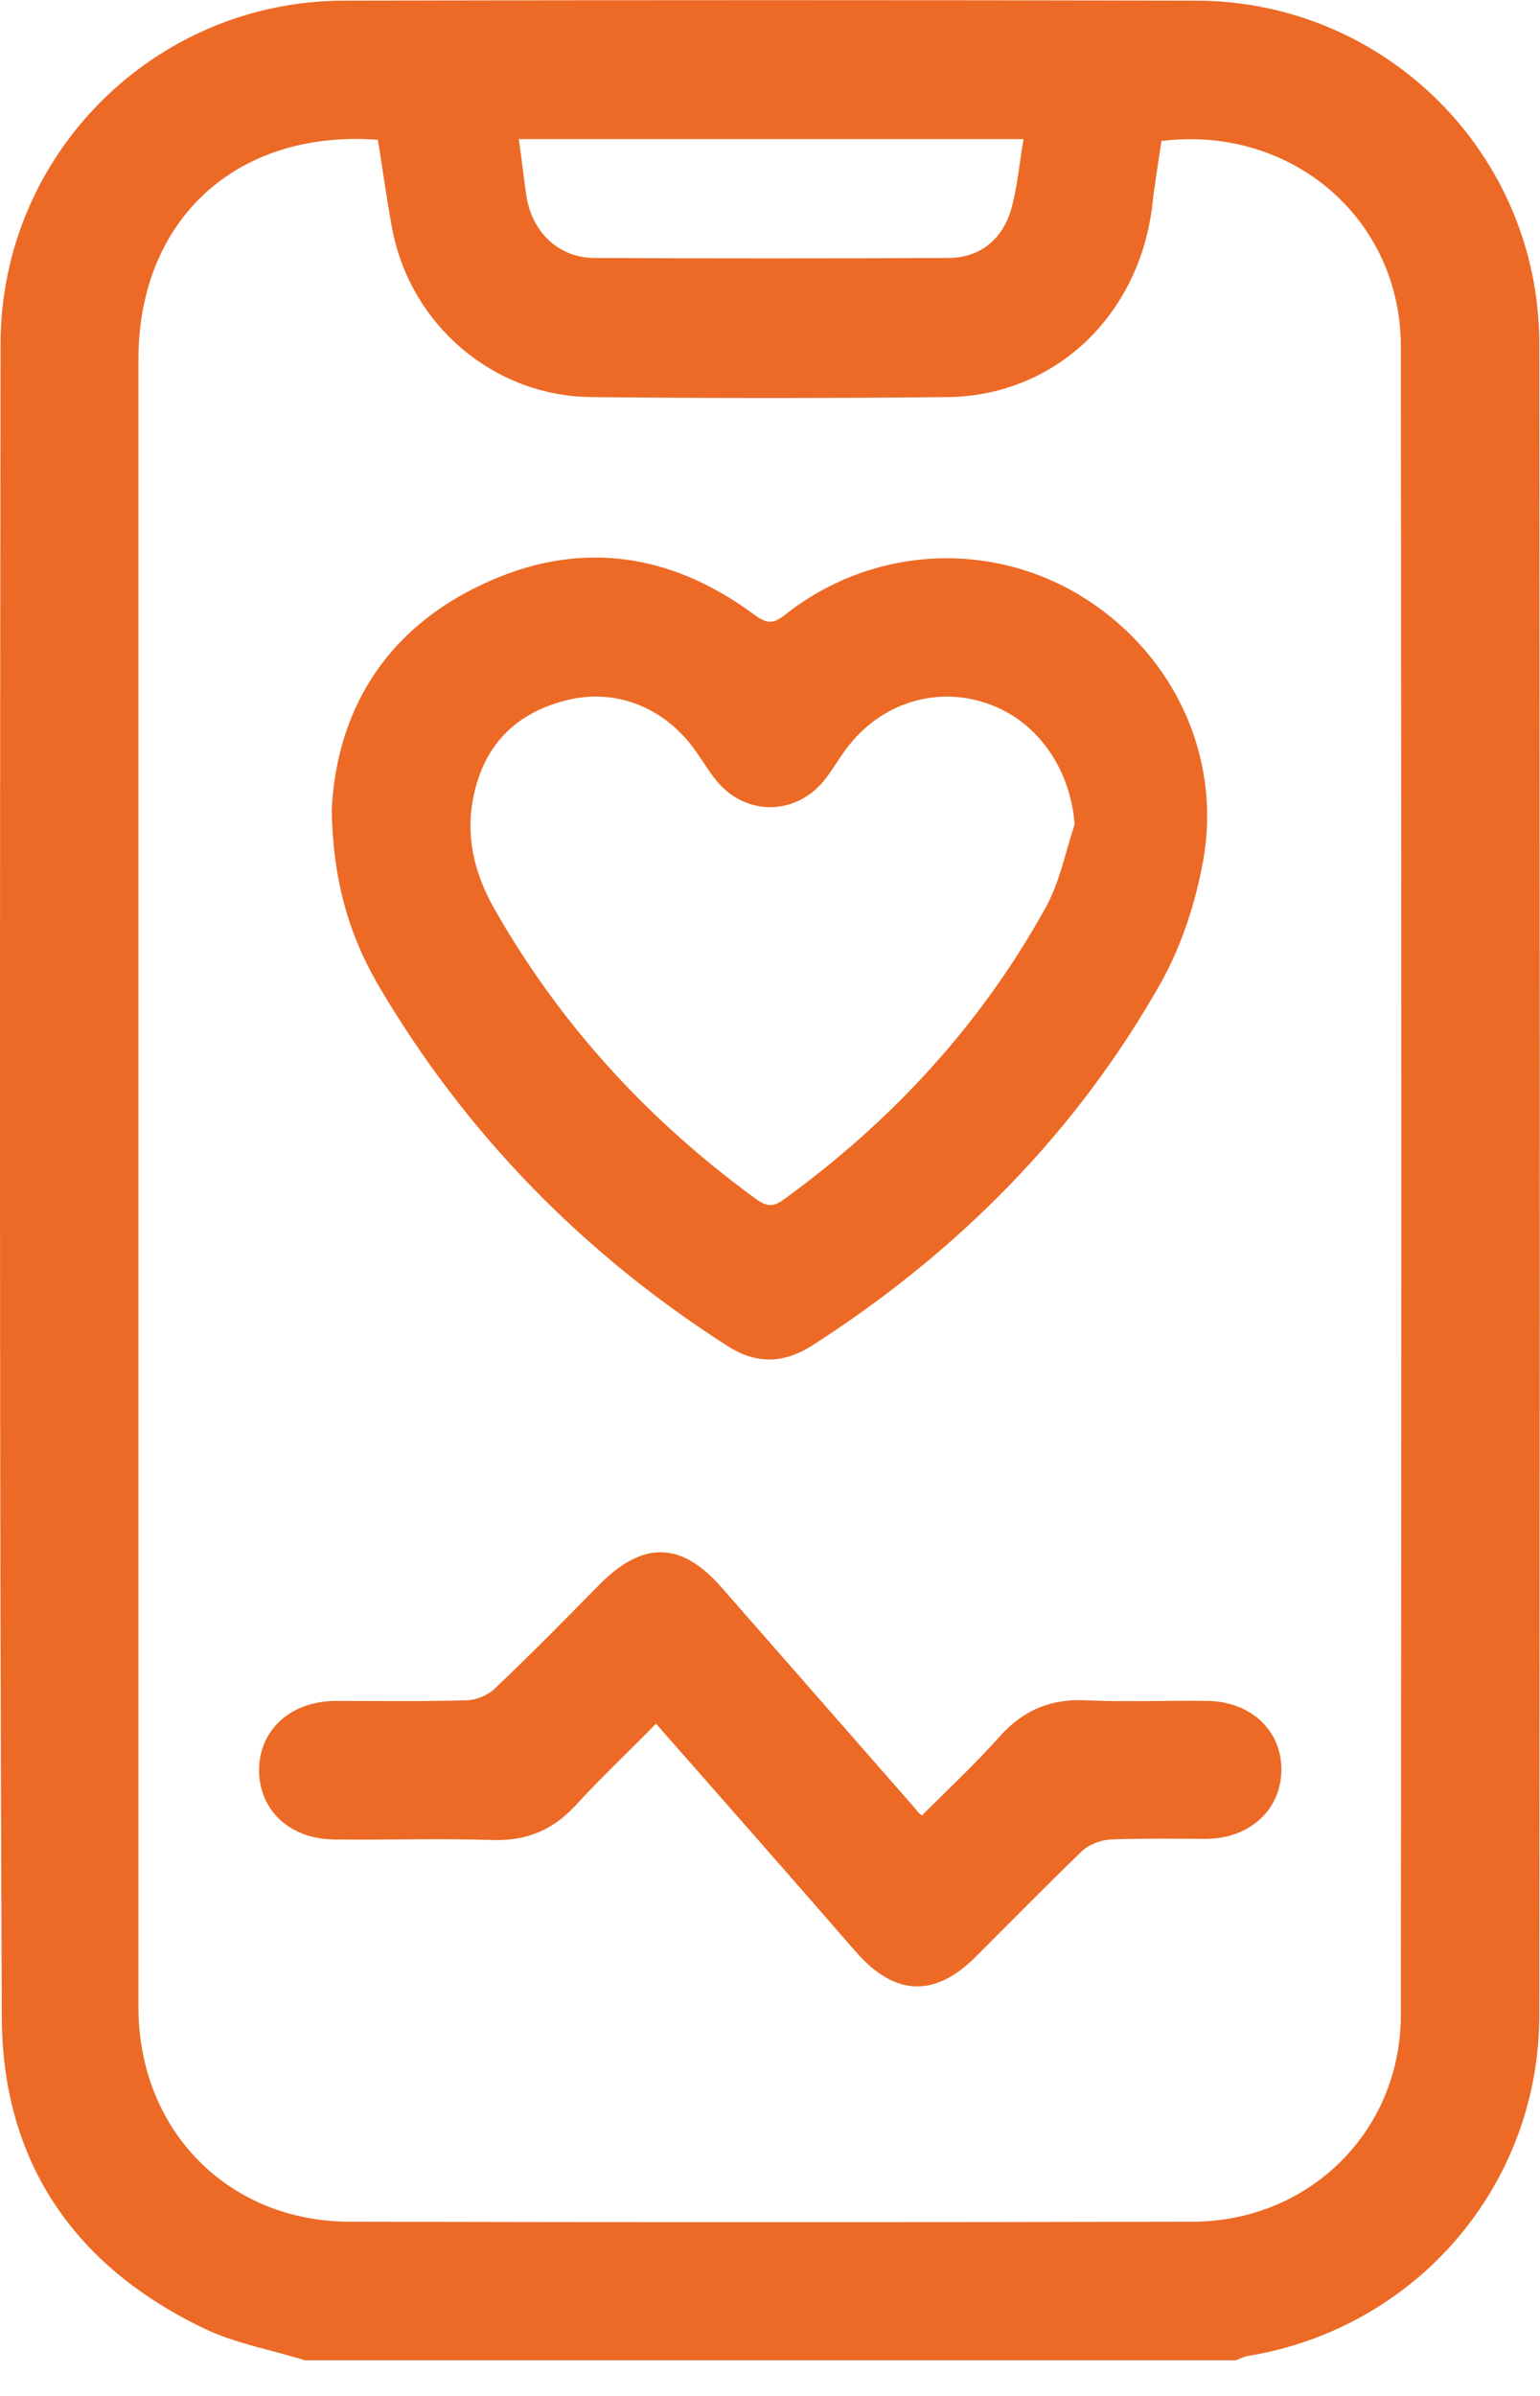
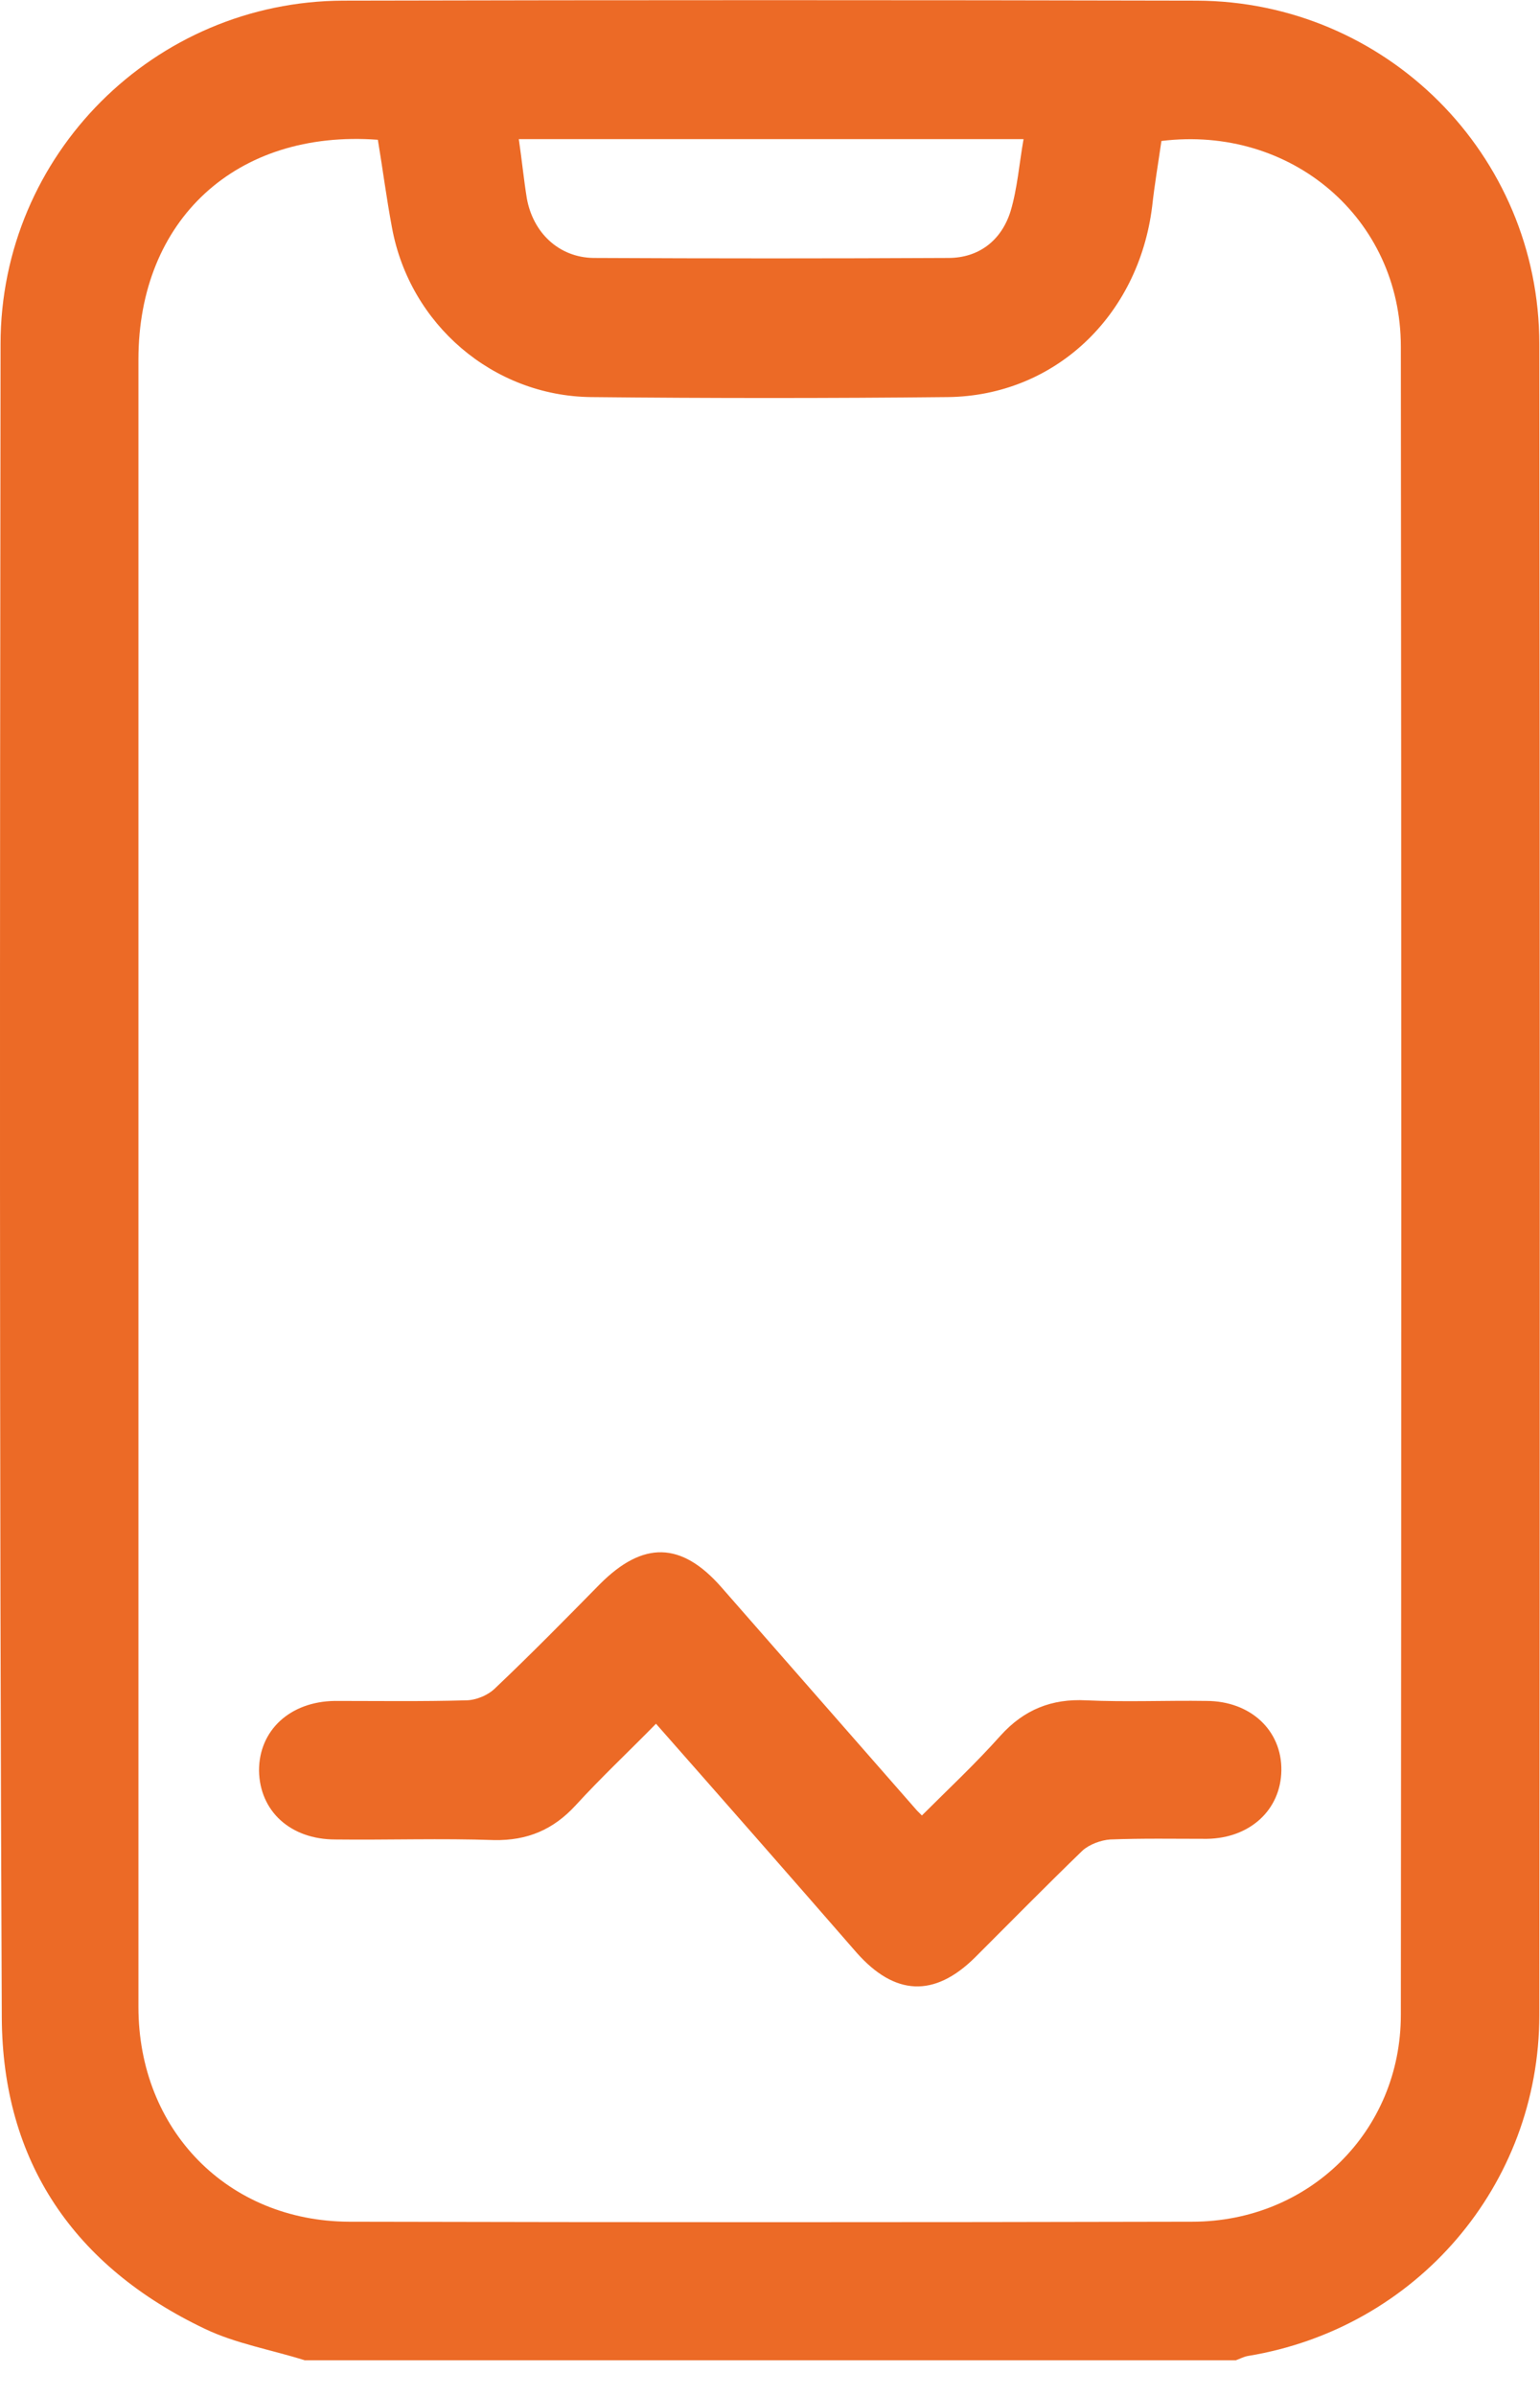
<svg xmlns="http://www.w3.org/2000/svg" width="36" height="56" viewBox="0 0 36 56" fill="none">
  <path d="M7.121 55.166C6.344 54.921 5.509 54.777 4.79 54.432C1.739 52.979 0.056 50.533 0.042 47.151C-0.016 34.115 -0.002 21.079 0.013 8.043C0.013 3.612 3.61 0.029 8.027 0.015C14.675 0 21.322 0 27.97 0.015C32.401 0.029 35.984 3.612 35.984 8.043C35.998 21.065 35.998 34.072 35.984 47.094C35.984 51.08 33.106 54.418 29.178 55.065C29.078 55.08 28.977 55.137 28.891 55.166C21.624 55.166 14.373 55.166 7.121 55.166ZM8.833 3.267C5.524 3.022 3.236 5.137 3.236 8.403C3.236 10.144 3.236 11.885 3.236 13.626C3.236 24.72 3.236 35.813 3.236 46.907C3.236 49.785 5.322 51.914 8.157 51.928C14.732 51.943 21.293 51.943 27.869 51.928C30.603 51.928 32.747 49.813 32.747 47.094C32.761 34.101 32.761 21.094 32.747 8.101C32.747 5.108 30.186 2.921 27.15 3.295C27.078 3.799 26.991 4.302 26.934 4.82C26.617 7.396 24.646 9.252 22.157 9.281C19.38 9.31 16.588 9.31 13.811 9.281C11.524 9.252 9.581 7.583 9.164 5.324C9.034 4.633 8.948 3.957 8.833 3.267ZM12.128 3.252C12.2 3.741 12.243 4.187 12.315 4.633C12.459 5.439 13.063 6.015 13.869 6.029C16.632 6.043 19.394 6.043 22.171 6.029C22.876 6.029 23.409 5.626 23.624 4.936C23.783 4.403 23.826 3.828 23.927 3.252C19.941 3.252 16.056 3.252 12.128 3.252Z" fill="#EC6A26" />
-   <path d="M7.754 18.923C7.869 16.664 8.963 14.75 11.25 13.671C13.48 12.606 15.639 12.894 17.624 14.361C17.898 14.563 18.056 14.606 18.344 14.376C20.315 12.807 23.006 12.62 25.15 13.858C27.351 15.139 28.574 17.584 28.128 20.102C27.955 21.067 27.639 22.059 27.164 22.923C25.178 26.462 22.387 29.268 18.977 31.455C18.315 31.872 17.682 31.887 17.02 31.469C13.624 29.297 10.876 26.491 8.833 23.009C8.142 21.815 7.783 20.549 7.754 18.923ZM25.121 19.268C25.02 17.944 24.229 16.822 23.049 16.433C21.855 16.031 20.574 16.448 19.797 17.484C19.624 17.714 19.48 17.959 19.308 18.189C18.617 19.095 17.38 19.095 16.689 18.174C16.517 17.944 16.373 17.7 16.2 17.469C15.48 16.505 14.344 16.074 13.207 16.376C11.984 16.692 11.265 17.498 11.049 18.721C10.891 19.599 11.106 20.433 11.538 21.21C13.078 23.93 15.15 26.189 17.682 28.031C17.941 28.218 18.099 28.203 18.329 28.031C20.847 26.203 22.919 23.959 24.43 21.239C24.776 20.62 24.905 19.916 25.121 19.268Z" fill="#EC6A26" />
-   <path d="M21.551 42.433C22.17 41.814 22.803 41.224 23.393 40.562C23.94 39.958 24.587 39.699 25.393 39.742C26.328 39.785 27.263 39.742 28.199 39.756C29.235 39.756 29.968 40.447 29.954 41.382C29.94 42.303 29.22 42.965 28.213 42.979C27.465 42.979 26.702 42.965 25.954 42.994C25.738 43.008 25.465 43.109 25.306 43.253C24.458 44.073 23.623 44.922 22.788 45.756C21.839 46.692 20.918 46.648 20.026 45.641C18.486 43.871 16.932 42.102 15.335 40.289C14.702 40.936 14.055 41.541 13.45 42.203C12.932 42.764 12.328 43.023 11.551 43.008C10.314 42.965 9.076 43.008 7.839 42.994C6.788 42.994 6.069 42.332 6.055 41.382C6.055 40.447 6.774 39.771 7.824 39.756C8.846 39.756 9.868 39.771 10.889 39.742C11.119 39.742 11.407 39.627 11.58 39.454C12.414 38.663 13.22 37.843 14.026 37.023C15.033 36.015 15.925 36.03 16.86 37.094C18.386 38.836 19.911 40.577 21.436 42.318C21.45 42.361 21.479 42.375 21.551 42.433Z" fill="#EC6A26" />
+   <path d="M21.551 42.433C22.17 41.814 22.803 41.224 23.393 40.562C23.94 39.958 24.587 39.699 25.393 39.742C26.328 39.785 27.263 39.742 28.199 39.756C29.235 39.756 29.968 40.447 29.954 41.382C29.94 42.303 29.22 42.965 28.213 42.979C27.465 42.979 26.702 42.965 25.954 42.994C25.738 43.008 25.465 43.109 25.306 43.253C24.458 44.073 23.623 44.922 22.788 45.756C21.839 46.692 20.918 46.648 20.026 45.641C18.486 43.871 16.932 42.102 15.335 40.289C14.702 40.936 14.055 41.541 13.45 42.203C12.932 42.764 12.328 43.023 11.551 43.008C10.314 42.965 9.076 43.008 7.839 42.994C6.788 42.994 6.069 42.332 6.055 41.382C6.055 40.447 6.774 39.771 7.824 39.756C8.846 39.756 9.868 39.771 10.889 39.742C11.119 39.742 11.407 39.627 11.58 39.454C12.414 38.663 13.22 37.843 14.026 37.023C15.033 36.015 15.925 36.03 16.86 37.094C18.386 38.836 19.911 40.577 21.436 42.318Z" fill="#EC6A26" />
</svg>